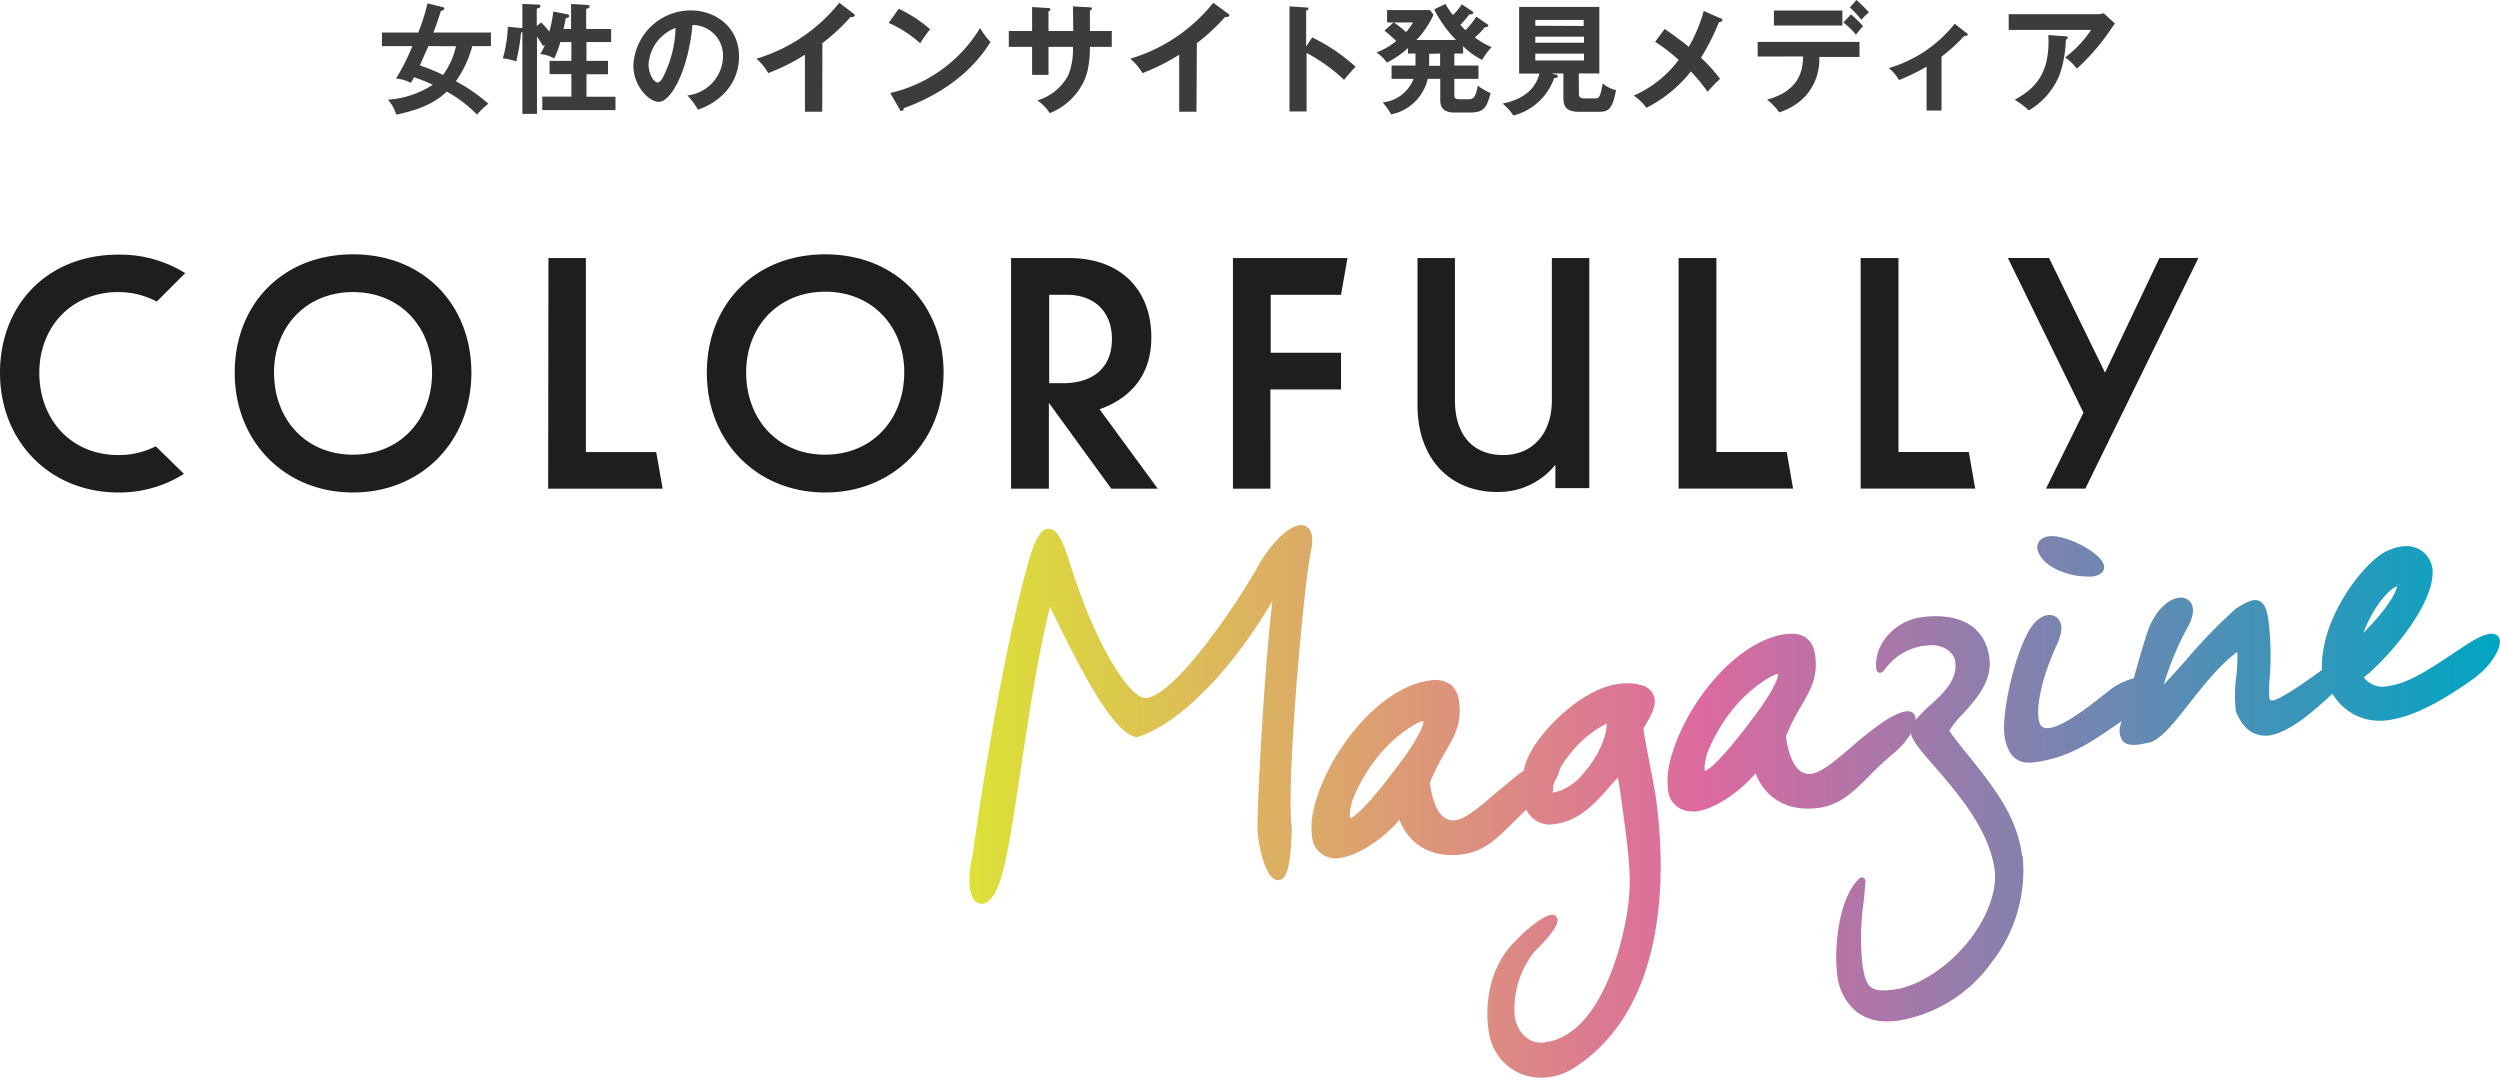
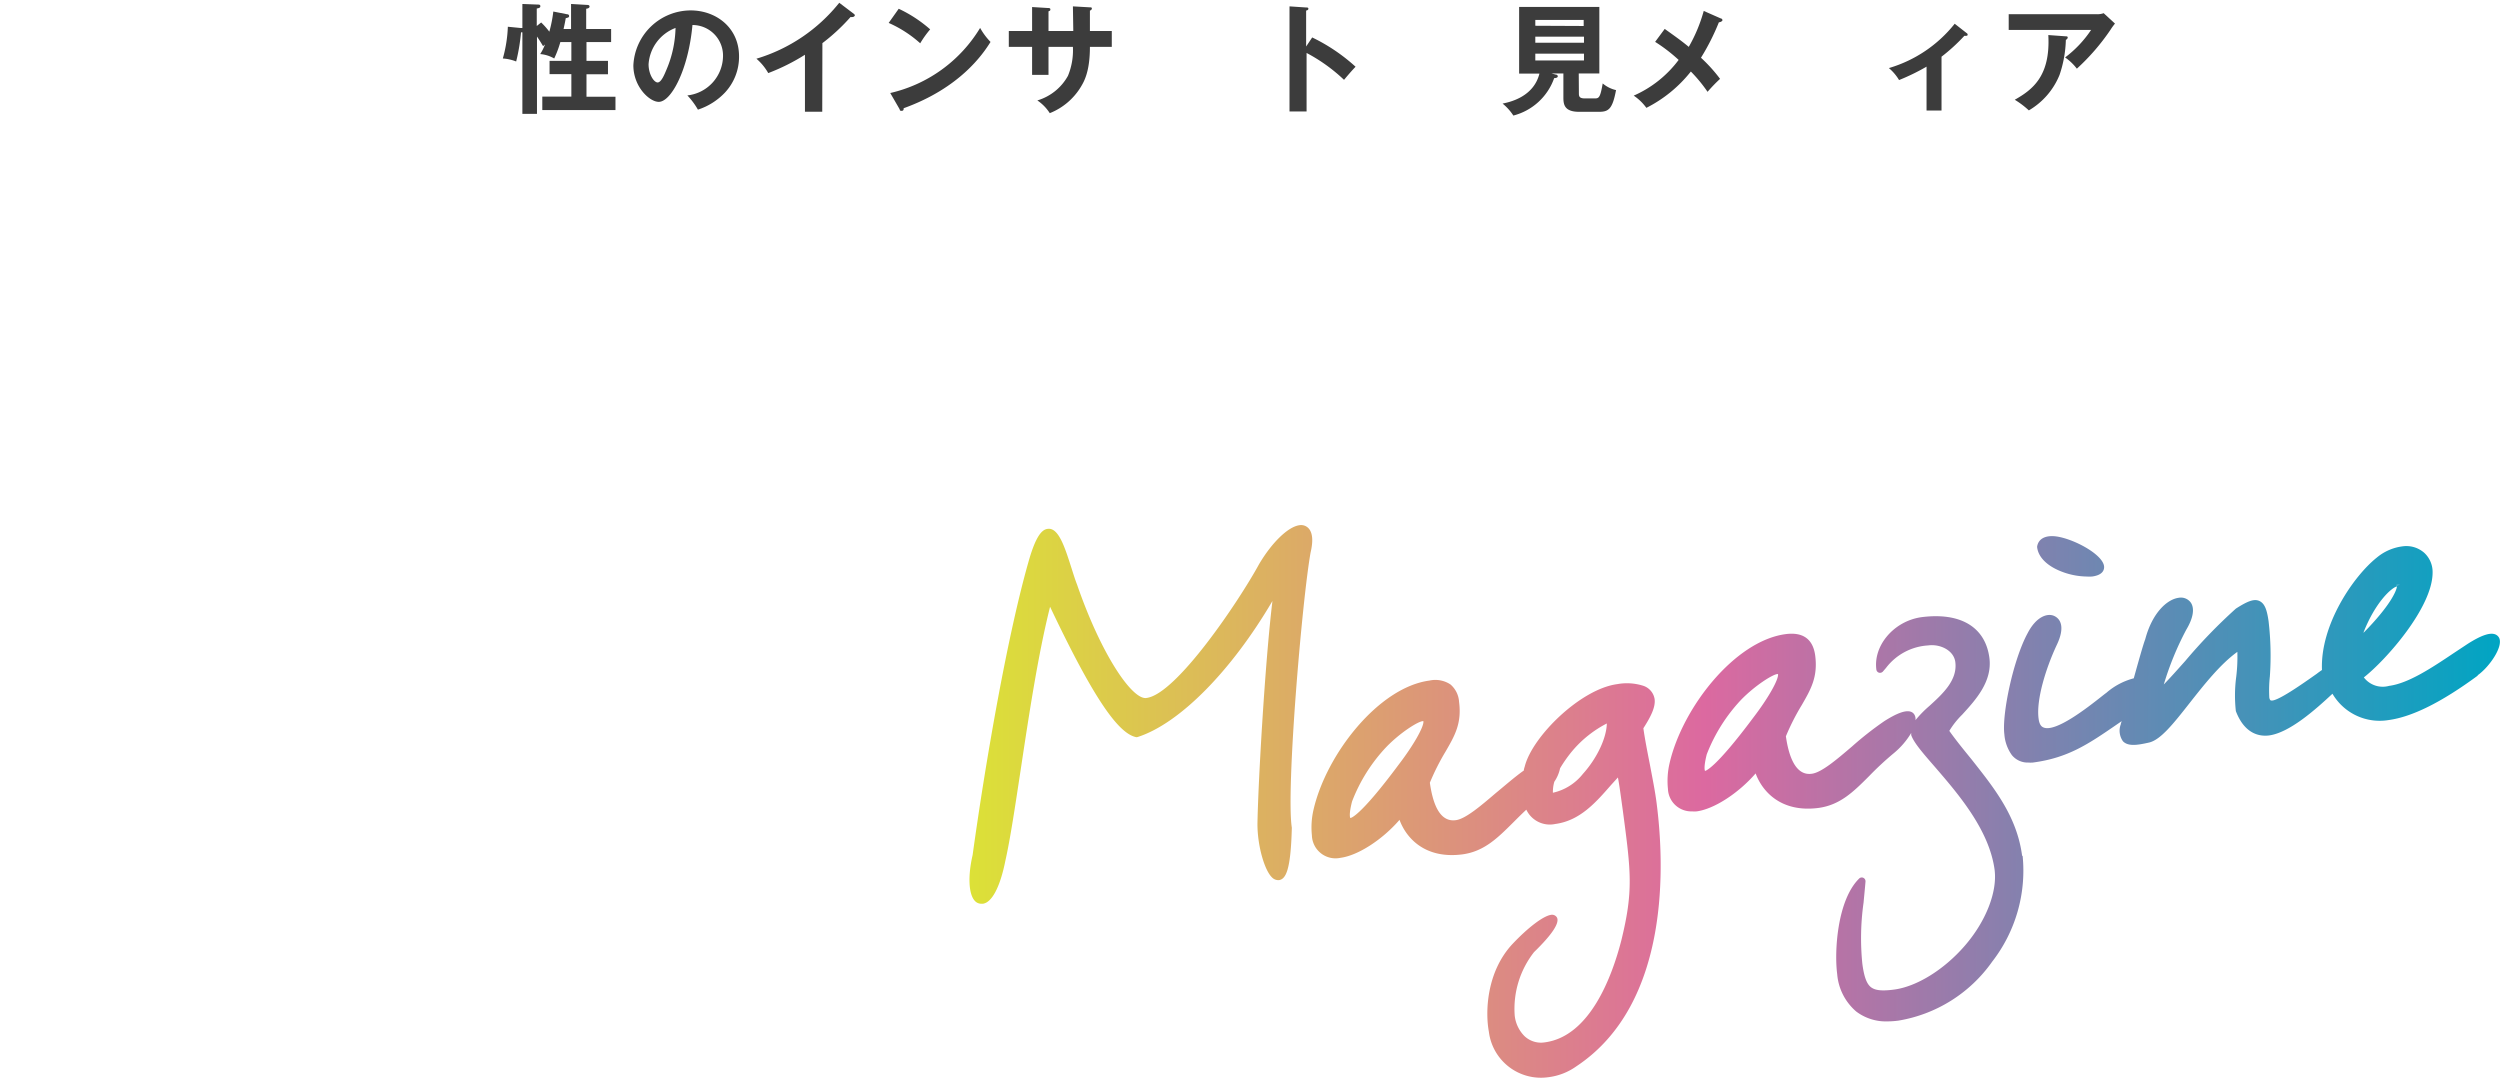
<svg xmlns="http://www.w3.org/2000/svg" viewBox="0 0 333.81 143.9">
  <defs>
    <style>.cls-1{fill:#1e1e1e;}.cls-2{fill:url(#名称未設定グラデーション_6);}.cls-3{fill:#3c3c3c;}</style>
    <linearGradient id="名称未設定グラデーション_6" x1="129.45" y1="107.01" x2="333.81" y2="107.01" gradientUnits="userSpaceOnUse">
      <stop offset="0" stop-color="#dce137" />
      <stop offset="0.48" stop-color="#dc69a0" />
      <stop offset="1" stop-color="#00a5c3" />
    </linearGradient>
  </defs>
  <g id="レイヤー_2" data-name="レイヤー 2">
    <g id="layer">
      <g id="logo_colorfully-s">
-         <path id="paths" class="cls-1" d="M24.56,63.27a16.12,16.12,0,0,1-8.76,2.49C6.71,65.76,0,59,0,49.76,0,40.72,6.31,34,15.8,34a16.41,16.41,0,0,1,8.93,2.47l-3.8,3.8A10.86,10.86,0,0,0,15.8,39C9.49,39,5.25,43.7,5.25,49.76c0,6.26,4.24,11,10.55,11a10.91,10.91,0,0,0,5-1.17Zm22.58,2.49c9.09,0,15.8-6.77,15.8-16,0-9-6.31-15.8-15.8-15.8s-15.8,6.76-15.8,15.8C31.34,59,38.06,65.76,47.14,65.76Zm0-5.05c-6.31,0-10.55-4.69-10.55-11C36.59,43.7,40.83,39,47.14,39s10.55,4.7,10.55,10.76C57.69,56,53.45,60.71,47.14,60.71Zm26.05,4.54H88.48l-.86-4.89H78.23V34.46h-5Zm37,.51c9.08,0,15.8-6.77,15.8-16,0-9-6.32-15.8-15.8-15.8s-15.81,6.76-15.81,15.8C94.37,59,101.09,65.76,110.18,65.76Zm0-5.05c-6.32,0-10.56-4.69-10.56-11,0-6.06,4.24-10.76,10.56-10.76s10.55,4.7,10.55,10.76C120.73,56,116.48,60.71,110.18,60.71Zm38.19,4.54h6.21l-7.77-10.6c4.08-1.46,6.91-4.49,6.91-9.59,0-6.46-4.19-10.6-10.95-10.6H135V65.25h5.05V53.79Zm-5.91-25.89c3.59,0,6,2.22,6,5.9s-2.32,5.91-6.61,5.91h-1.77V39.36ZM179.06,52v-4.9h-9.39V39.36h9.39l.86-4.9H164.63V65.25h5V52Zm45.07,13.24h15.29l-.85-4.89h-9.39V34.46h-5.05Zm24.31,0h15.3l-.86-4.89h-9.39V34.46h-5.05Zm30,0,15.1-30.79h-5.2l-7.27,15.3-7.47-15.3h-5.5l10.09,20.65-5,10.14Zm-78.62.44a9.69,9.69,0,0,0,7.86-3.63v3.13h4.53V34.46h-5v19c0,4.53-2.67,7.3-6.49,7.3-4.13,0-6.45-2.77-6.45-7.3v-19h-5V54C189.23,61.46,193.82,65.69,199.86,65.69Z" />
-       </g>
+         </g>
      <path class="cls-2" d="M175,73.75c-1.12,6.18-3.3,31.72-2.51,36.77-.14,5.64-.79,6.86-1.72,7a1.18,1.18,0,0,1-.87-.31c-1.06-.94-2-4.29-2-7.17.09-5.49,1-21.49,2-29.79-5.49,9.35-12.41,16.37-18,18.16a.42.42,0,0,1-.27,0c-2.49-.58-5.92-5.8-11.42-17.39-1.6,6.35-2.82,14.46-3.91,21.67-.76,5-1.41,9.37-2.06,12.24-.69,3.48-1.79,5.58-3,5.74H131a1.14,1.14,0,0,1-.85-.4c-.82-.9-.93-3.3-.28-6.11,1.65-11.94,4.65-29.56,7.63-39.74.77-2.52,1.5-3.69,2.36-3.8,1.49-.25,2.33,2.49,3.24,5.33.25.79.48,1.52.7,2.07,3.28,9.51,7.45,15.54,9.31,15.17,4-.53,12.36-13,15-17.85,1.73-2.93,3.89-5,5.38-5.21a1.36,1.36,0,0,1,1.25.43C175.28,71.16,175.35,72.27,175,73.75Zm100,2.46a9.68,9.68,0,0,0,3.61.77,5.71,5.71,0,0,0,.73,0c1.44-.19,1.62-.89,1.61-1.29-.07-1.72-4.54-4-6.78-4.1-1.74-.07-2.09.92-2.16,1.37a.29.29,0,0,0,0,.13C272.16,74.33,273.22,75.46,275,76.21Zm55.84,14c-4.87,3.58-8.78,5.52-11.94,5.94a7.3,7.3,0,0,1-7.46-3.52c-2.26,2.11-5.72,5.2-8.47,5.57-1.13.14-3.22-.07-4.43-3.25a18.88,18.88,0,0,1,.05-4.58,22.25,22.25,0,0,0,.15-3.33c-2.27,1.63-4.44,4.38-6.37,6.83-2.16,2.75-3.88,4.93-5.43,5.28s-2.78.54-3.47-.17a2.42,2.42,0,0,1-.29-2.28c0-.11.07-.25.12-.41l0,0-.63.43c-3.78,2.6-6.51,4.48-11.24,5.1a4,4,0,0,1-.59,0,2.72,2.72,0,0,1-2.21-1,5.46,5.46,0,0,1-1-2.78c-.34-2.62,1.16-9.93,3.12-13.52,1.14-2.19,2.65-2.71,3.57-2.26s1.36,1.63.33,3.81c-1.46,3.1-2.79,7.36-2.45,9.88.12,1,.54,1.13.67,1.19,1.63.66,5.86-2.66,7.66-4.08.28-.22.53-.42.74-.57a9.06,9.06,0,0,1,3.64-1.92c.66-2.38,1.29-4.61,1.53-5.21.93-3.52,2.91-5.33,4.46-5.54a1.63,1.63,0,0,1,1.63.65c.53.79.31,2.08-.61,3.61a40,40,0,0,0-3,7.31c.78-.8,1.8-1.94,2.86-3.13a70.11,70.11,0,0,1,6.77-7c1.48-.94,2.41-1.37,3.16-1s1,1.32,1.2,2.69a39.54,39.54,0,0,1,.17,7.38A17.11,17.11,0,0,0,303,93c0,.29.11.49.2.52.7.29,4.24-2.21,6.15-3.56.23-.18.46-.34.69-.5-.25-6,4.18-12.5,7.31-15a6.65,6.65,0,0,1,3.38-1.5,3.62,3.62,0,0,1,2.95.84,3.48,3.48,0,0,1,1.13,2.65c0,4.64-6.19,11.65-9.18,14A3.17,3.17,0,0,0,319,91.58c2.6-.34,5.72-2.42,8.73-4.44l1.83-1.21h0c1.41-.88,3.35-1.93,4.08-.85S332.47,89,330.82,90.17Zm-15.23-5.74c3.5-3.55,4.38-5.55,4.44-6.17C319.35,78.46,317.2,80.35,315.59,84.43ZM320,78.15l.49-.06-.49,0ZM221.2,107.26c1,7.75,2,26.7-10.72,35.12a8.14,8.14,0,0,1-3.8,1.46,7,7,0,0,1-7.88-6.08c-.48-2.56-.36-7.91,3.12-11.68,2.12-2.25,4.16-3.79,5.2-3.93a.75.75,0,0,1,.78.38c.35.73-.68,2.28-3.07,4.6a12.28,12.28,0,0,0-2.58,8.47,4.59,4.59,0,0,0,1.27,2.71,3.2,3.2,0,0,0,2.74.87c6.07-.8,9-8.86,10.22-13.59,1.63-6.64,1.3-9.12.21-17.33l-.17-1.23c-.14-1-.28-2.11-.49-3.22l-.91,1c-2.05,2.35-4.16,4.77-7.45,5.21a3.47,3.47,0,0,1-3.87-1.91c-.62.58-1.19,1.15-1.74,1.7-2.09,2.08-3.89,3.88-6.8,4.27-5.12.66-7.56-2.33-8.39-4.61-2.28,2.64-5.54,4.76-7.88,5.07a3.16,3.16,0,0,1-3.82-3,10.43,10.43,0,0,1,.22-3.44c1.71-7.4,8.69-16.33,15.49-17.23a3.65,3.65,0,0,1,2.79.52,3.32,3.32,0,0,1,1.15,2.32c.38,2.88-.58,4.53-1.79,6.62a31.52,31.52,0,0,0-2.11,4.18c.35,2.48,1.18,5.33,3.48,5,1.29-.17,3.35-1.93,5.34-3.63,1.22-1,2.49-2.12,3.73-3,0-.18.07-.36.12-.53,1-4,7.44-10.34,12.34-11a7.2,7.2,0,0,1,3.49.22,2.24,2.24,0,0,1,1.51,1.77c.14,1.07-.5,2.34-1.5,3.9.2,1.44.53,3.12.85,4.74C220.63,103.84,221,105.66,221.2,107.26ZM210,100.2a18,18,0,0,0-1.69,2.38,5.06,5.06,0,0,1-.77,1.8,4.79,4.79,0,0,0-.19,1.47,7.06,7.06,0,0,0,4-2.51c1.89-2.09,3.16-4.8,3.2-6.74A15,15,0,0,0,210,100.2Zm-20-3.91c-.6,0-3,1.49-4.91,3.47a22.07,22.07,0,0,0-4.56,7.26c-.47,1.84-.24,2.18-.23,2.2s1.17,0,6.5-7.18h0c1.89-2.47,3.35-5,3.26-5.74Zm80.07,18A19.82,19.82,0,0,1,266,128.41a19.14,19.14,0,0,1-12.53,7.87,11.87,11.87,0,0,1-1.43.1,6.58,6.58,0,0,1-4.18-1.31,7.35,7.35,0,0,1-2.55-5c-.4-3,0-9.89,2.93-12.76a.49.49,0,0,1,.56-.1.51.51,0,0,1,.29.49c-.08,1-.18,1.93-.26,2.83a34,34,0,0,0-.16,8.18c.23,1.71.57,2.64,1.13,3.09s1.49.55,3.12.33c3-.4,6.63-2.63,9.41-5.83s4.37-7.12,4-10.14c-.71-5.38-4.94-10.24-8-13.79-1.56-1.79-2.79-3.2-3.14-4.22,0-.09,0-.18,0-.28a10.46,10.46,0,0,1-2.3,2.68,41,41,0,0,0-3.31,3.07c-2.08,2.08-3.87,3.87-6.78,4.26-5.1.66-7.55-2.33-8.38-4.61-2.29,2.64-5.54,4.76-7.88,5.07a4.49,4.49,0,0,1-.62,0,3.12,3.12,0,0,1-3.21-3,10.45,10.45,0,0,1,.22-3.44c1.71-7.4,8.7-16.33,15.5-17.23,2.3-.3,3.64.65,3.94,2.84.38,2.88-.58,4.53-1.79,6.63a30.64,30.64,0,0,0-2.12,4.17c.35,2.49,1.23,5.34,3.48,5,1.29-.17,3.35-1.93,5.34-3.63a44.07,44.07,0,0,1,4.32-3.39h0c1.39-.88,3.32-1.92,4-.9a1.16,1.16,0,0,1,.16.77,14.91,14.91,0,0,1,1.86-1.9c1.77-1.61,3.78-3.44,3.46-5.87-.21-1.58-2.06-2.43-3.63-2.21a7.64,7.64,0,0,0-5.62,3l-.43.5a.53.53,0,0,1-.52.14.51.51,0,0,1-.34-.41c-.43-3.23,2.36-6.48,6-7,5.21-.68,8.54,1.29,9.09,5.42.42,3.16-1.83,5.62-3.64,7.6a11,11,0,0,0-1.71,2.16c.9,1.27,1.9,2.49,2.95,3.78C266.16,105.09,269.3,108.92,270,114.26ZM237.36,90c-.59,0-3,1.5-4.91,3.47a22.41,22.41,0,0,0-4.56,7.26c-.46,1.84-.24,2.18-.23,2.2s1.26-.14,6.5-7.18h0c1.89-2.47,3.35-5,3.25-5.74Z" />
-       <path class="cls-3" d="M51,6.16V4.34h4.85A26.31,26.31,0,0,0,57.08.45l2,.49c.21.05.25.15.25.24s-.22.26-.46.29c-.69,2.1-.77,2.32-1,2.87h7.68V6.16H63.06a14.6,14.6,0,0,1-2.19,4.69,22.52,22.52,0,0,1,4.34,3,8.74,8.74,0,0,0-1.51,1.46,17.24,17.24,0,0,0-4.05-3.08c-.81.76-2.37,2.18-6.74,3.08a5.12,5.12,0,0,0-1.12-2,12.44,12.44,0,0,0,6-2,26.62,26.62,0,0,0-2.5-1c-.17.32-.26.46-.41.76a5.62,5.62,0,0,0-2-.59,28.94,28.94,0,0,0,2.18-4.32Zm6.2,0c-.39.87-1,2.23-1.12,2.58A27.64,27.64,0,0,1,59.16,10a10.48,10.48,0,0,0,1.73-3.83Z" />
      <path class="cls-3" d="M75.7,1.9c.15,0,.29.07.29.24s-.08.2-.45.29c-.05.27-.09.56-.29,1.44h1V.53l2.2.13c.22,0,.27.14.27.2,0,.26-.35.29-.45.31v2.7h3.33V5.62H78.31V8.13h2.87V9.92H78.31v3h3.87v1.78H72.41V12.9h3.88v-3H73.38V8.13h2.91V5.62H74.82A14,14,0,0,1,74,7.81a4.43,4.43,0,0,0-1.87-.59,6.49,6.49,0,0,0,.64-1.28l-.26.22c-.25-.43-.52-.86-.81-1.28V15.2H69.75V4.32l-.18,0a25.26,25.26,0,0,1-.65,3.89,5.8,5.8,0,0,0-1.78-.4,17.88,17.88,0,0,0,.67-4.24l1.72.17.22,0V.53l2.06.08c.15,0,.34,0,.34.22s-.23.26-.48.31V3.47L72.26,3a10.7,10.7,0,0,1,1.09,1.23,17.45,17.45,0,0,0,.53-2.69Z" />
      <path class="cls-3" d="M91.78,12.74a5.34,5.34,0,0,0,4.76-5.22,4.08,4.08,0,0,0-4.08-4.18c-.55,6-2.85,10.26-4.5,10.26-1.23,0-3.39-2-3.39-4.88a7.69,7.69,0,0,1,7.65-7.33c3.4,0,6.46,2.31,6.46,6.13a7,7,0,0,1-1.89,4.85,8.67,8.67,0,0,1-3.6,2.27A10.07,10.07,0,0,0,91.78,12.74ZM86.6,8.58c0,1.36.72,2.43,1.21,2.43S88.73,9.92,89,9.28a15,15,0,0,0,1.2-5.55A5.57,5.57,0,0,0,86.6,8.58Z" />
      <path class="cls-3" d="M109.79,14.92h-2.31V7.31a27.55,27.55,0,0,1-4.9,2.45A7.21,7.21,0,0,0,101,7.84,22.36,22.36,0,0,0,112.06.37L114,1.84c.1.08.14.14.14.22s-.16.21-.29.21a.69.69,0,0,1-.28,0,25.89,25.89,0,0,1-3.76,3.49Z" />
      <path class="cls-3" d="M120,1.17a17.68,17.68,0,0,1,4.2,2.75,13.34,13.34,0,0,0-1.33,1.86,15.8,15.8,0,0,0-4.21-2.72Zm-1.13,11.25a19,19,0,0,0,12-8.69,8.91,8.91,0,0,0,1.39,1.87c-1,1.6-4.05,6.13-11.6,8.85,0,.16,0,.35-.28.35s-.2-.12-.29-.27Z" />
      <path class="cls-3" d="M143.26.85l2.27.13c.15,0,.26,0,.26.16s-.18.25-.26.28V4.14h2.92V6.26h-2.92c0,3.36-.81,4.67-1.21,5.34a8.54,8.54,0,0,1-4.15,3.51,5.81,5.81,0,0,0-1.66-1.7,6.92,6.92,0,0,0,4.09-3.29,9,9,0,0,0,.66-3.86H140V10h-2.19V6.26h-3.11V4.14h3.11V.94l2.11.13c.14,0,.33,0,.33.19s-.11.18-.25.26V4.14h3.31Z" />
-       <path class="cls-3" d="M159.76,14.92h-2.31V7.31a27.55,27.55,0,0,1-4.9,2.45,7.21,7.21,0,0,0-1.63-1.92A22.36,22.36,0,0,0,162,.37L164,1.84c.1.08.14.14.14.22s-.16.21-.28.21a.74.74,0,0,1-.29,0,25.89,25.89,0,0,1-3.76,3.49Z" />
      <path class="cls-3" d="M175.21,5A24.2,24.2,0,0,1,181,8.91c-.62.66-.85.93-1.54,1.75a22.53,22.53,0,0,0-5-3.59v7.81h-2.28V.85L174.4,1c.16,0,.3,0,.3.17s-.21.23-.3.24v4.8Z" />
-       <path class="cls-3" d="M195.36,7.15h-1.17v1.6h3.22v1.78h-3.22v2c0,.57,0,.72.83.72h1c.63,0,1-.1,1.3-1.81a9.76,9.76,0,0,0,1.72,1c-.6,2.08-.92,2.59-2.91,2.59h-1.92c-1.9,0-1.9-1.18-1.9-1.78V10.53h-1.67a6.3,6.3,0,0,1-4.88,4.74,11.49,11.49,0,0,0-1.13-1.6,4.93,4.93,0,0,0,4.11-3.14h-2.93V8.75H189a1.42,1.42,0,0,0,0-.3V7.15h-1V6.42a12.37,12.37,0,0,1-2.81,1.93A6.31,6.31,0,0,0,183.8,7a9.17,9.17,0,0,0,2.63-1.52,19.31,19.31,0,0,0-1.57-1.39L186.08,3h-.87V1.34h5.72l.48.63a11.85,11.85,0,0,1-2.29,3.37h5.3a16.23,16.23,0,0,1-2.92-4.09L193,.53A12.45,12.45,0,0,0,194,2,7.2,7.2,0,0,0,195.18.58l1.4.92c.06.05.16.12.16.24s-.39.21-.58.2A10.73,10.73,0,0,1,195,3.31a7,7,0,0,0,.68.71,10.14,10.14,0,0,0,1.44-1.8l1.45,1c.06,0,.16.13.16.23s-.23.19-.48.19A9.55,9.55,0,0,1,196.93,5a10.92,10.92,0,0,0,2.24,1.3A7.44,7.44,0,0,0,197.91,8a9.62,9.62,0,0,1-2.55-1.84ZM186.12,3a14.17,14.17,0,0,1,1.62,1.28A7.1,7.1,0,0,0,188.67,3Zm4.71,4.19v1.6h1.46V7.15Z" />
      <path class="cls-3" d="M210.82,12.47c0,.37.05.67.77.67H213c.53,0,.69-.23,1-2a4.15,4.15,0,0,0,1.78.89c-.48,2.55-1,2.9-2.29,2.9h-2.63c-2,0-2.11-1-2.11-1.92V9.81h-1.59l.58.15c.1,0,.26.07.26.23s-.21.24-.48.24a7.86,7.86,0,0,1-5.45,5,6.9,6.9,0,0,0-1.44-1.6c.87-.18,4.13-.84,4.92-4h-2.71V.93h10.71V9.81h-2.75Zm.64-9V2.66H205v.78ZM205,4.9v.81h6.5V4.9Zm0,2.27v.9h6.5v-.9Z" />
      <path class="cls-3" d="M229.76,2.46c.12,0,.23.13.23.23s-.18.26-.48.29a30.18,30.18,0,0,1-2.39,4.73,20.53,20.53,0,0,1,2.55,2.82A20.94,20.94,0,0,0,228,12.26a19.69,19.69,0,0,0-2.23-2.71,17.81,17.81,0,0,1-5.94,4.85,6.69,6.69,0,0,0-1.69-1.63,15,15,0,0,0,6-4.77A21.7,21.7,0,0,0,221,5.59l1.28-1.73c1,.72,2.16,1.52,3.21,2.4a20.63,20.63,0,0,0,2-4.8Z" />
-       <path class="cls-3" d="M234.69,7.55V5.6h13.6v2h-5.37a7.37,7.37,0,0,1-1.81,5.19A8.08,8.08,0,0,1,237.56,15a7.34,7.34,0,0,0-1.62-1.69c4.32-1.2,4.77-3.85,4.82-5.77ZM246,1.41v2h-9.14v-2Zm1.16.51a16.65,16.65,0,0,1,1.6,1.57c-.21.22-.28.32-.95,1.13A10.76,10.76,0,0,0,246.13,3ZM247.88,0a17.23,17.23,0,0,1,1.66,1.65,7.6,7.6,0,0,0-1,1A12.55,12.55,0,0,0,247,1Z" />
      <path class="cls-3" d="M259.24,14.76h-2V8.9a28.68,28.68,0,0,1-3.67,1.79,6.3,6.3,0,0,0-1.36-1.6A17.56,17.56,0,0,0,261,3.17l1.61,1.26a.25.25,0,0,1,.12.19c0,.15-.12.16-.21.16a.85.85,0,0,1-.23,0,23.92,23.92,0,0,1-3.05,2.79Z" />
      <path class="cls-3" d="M280,1.9a2.44,2.44,0,0,0,.89-.14l1.51,1.39a7.5,7.5,0,0,0-.58.8,29,29,0,0,1-4.51,5.22,6.92,6.92,0,0,0-1.57-1.5A15,15,0,0,0,279.21,4h-11V1.9Zm-4.16,2.95c.11,0,.25,0,.25.16s-.19.29-.25.32A15.63,15.63,0,0,1,275,10a9.71,9.71,0,0,1-4.1,4.74,11.74,11.74,0,0,0-1.88-1.42c2.38-1.35,4.78-3.16,4.48-8.64Z" />
    </g>
  </g>
</svg>